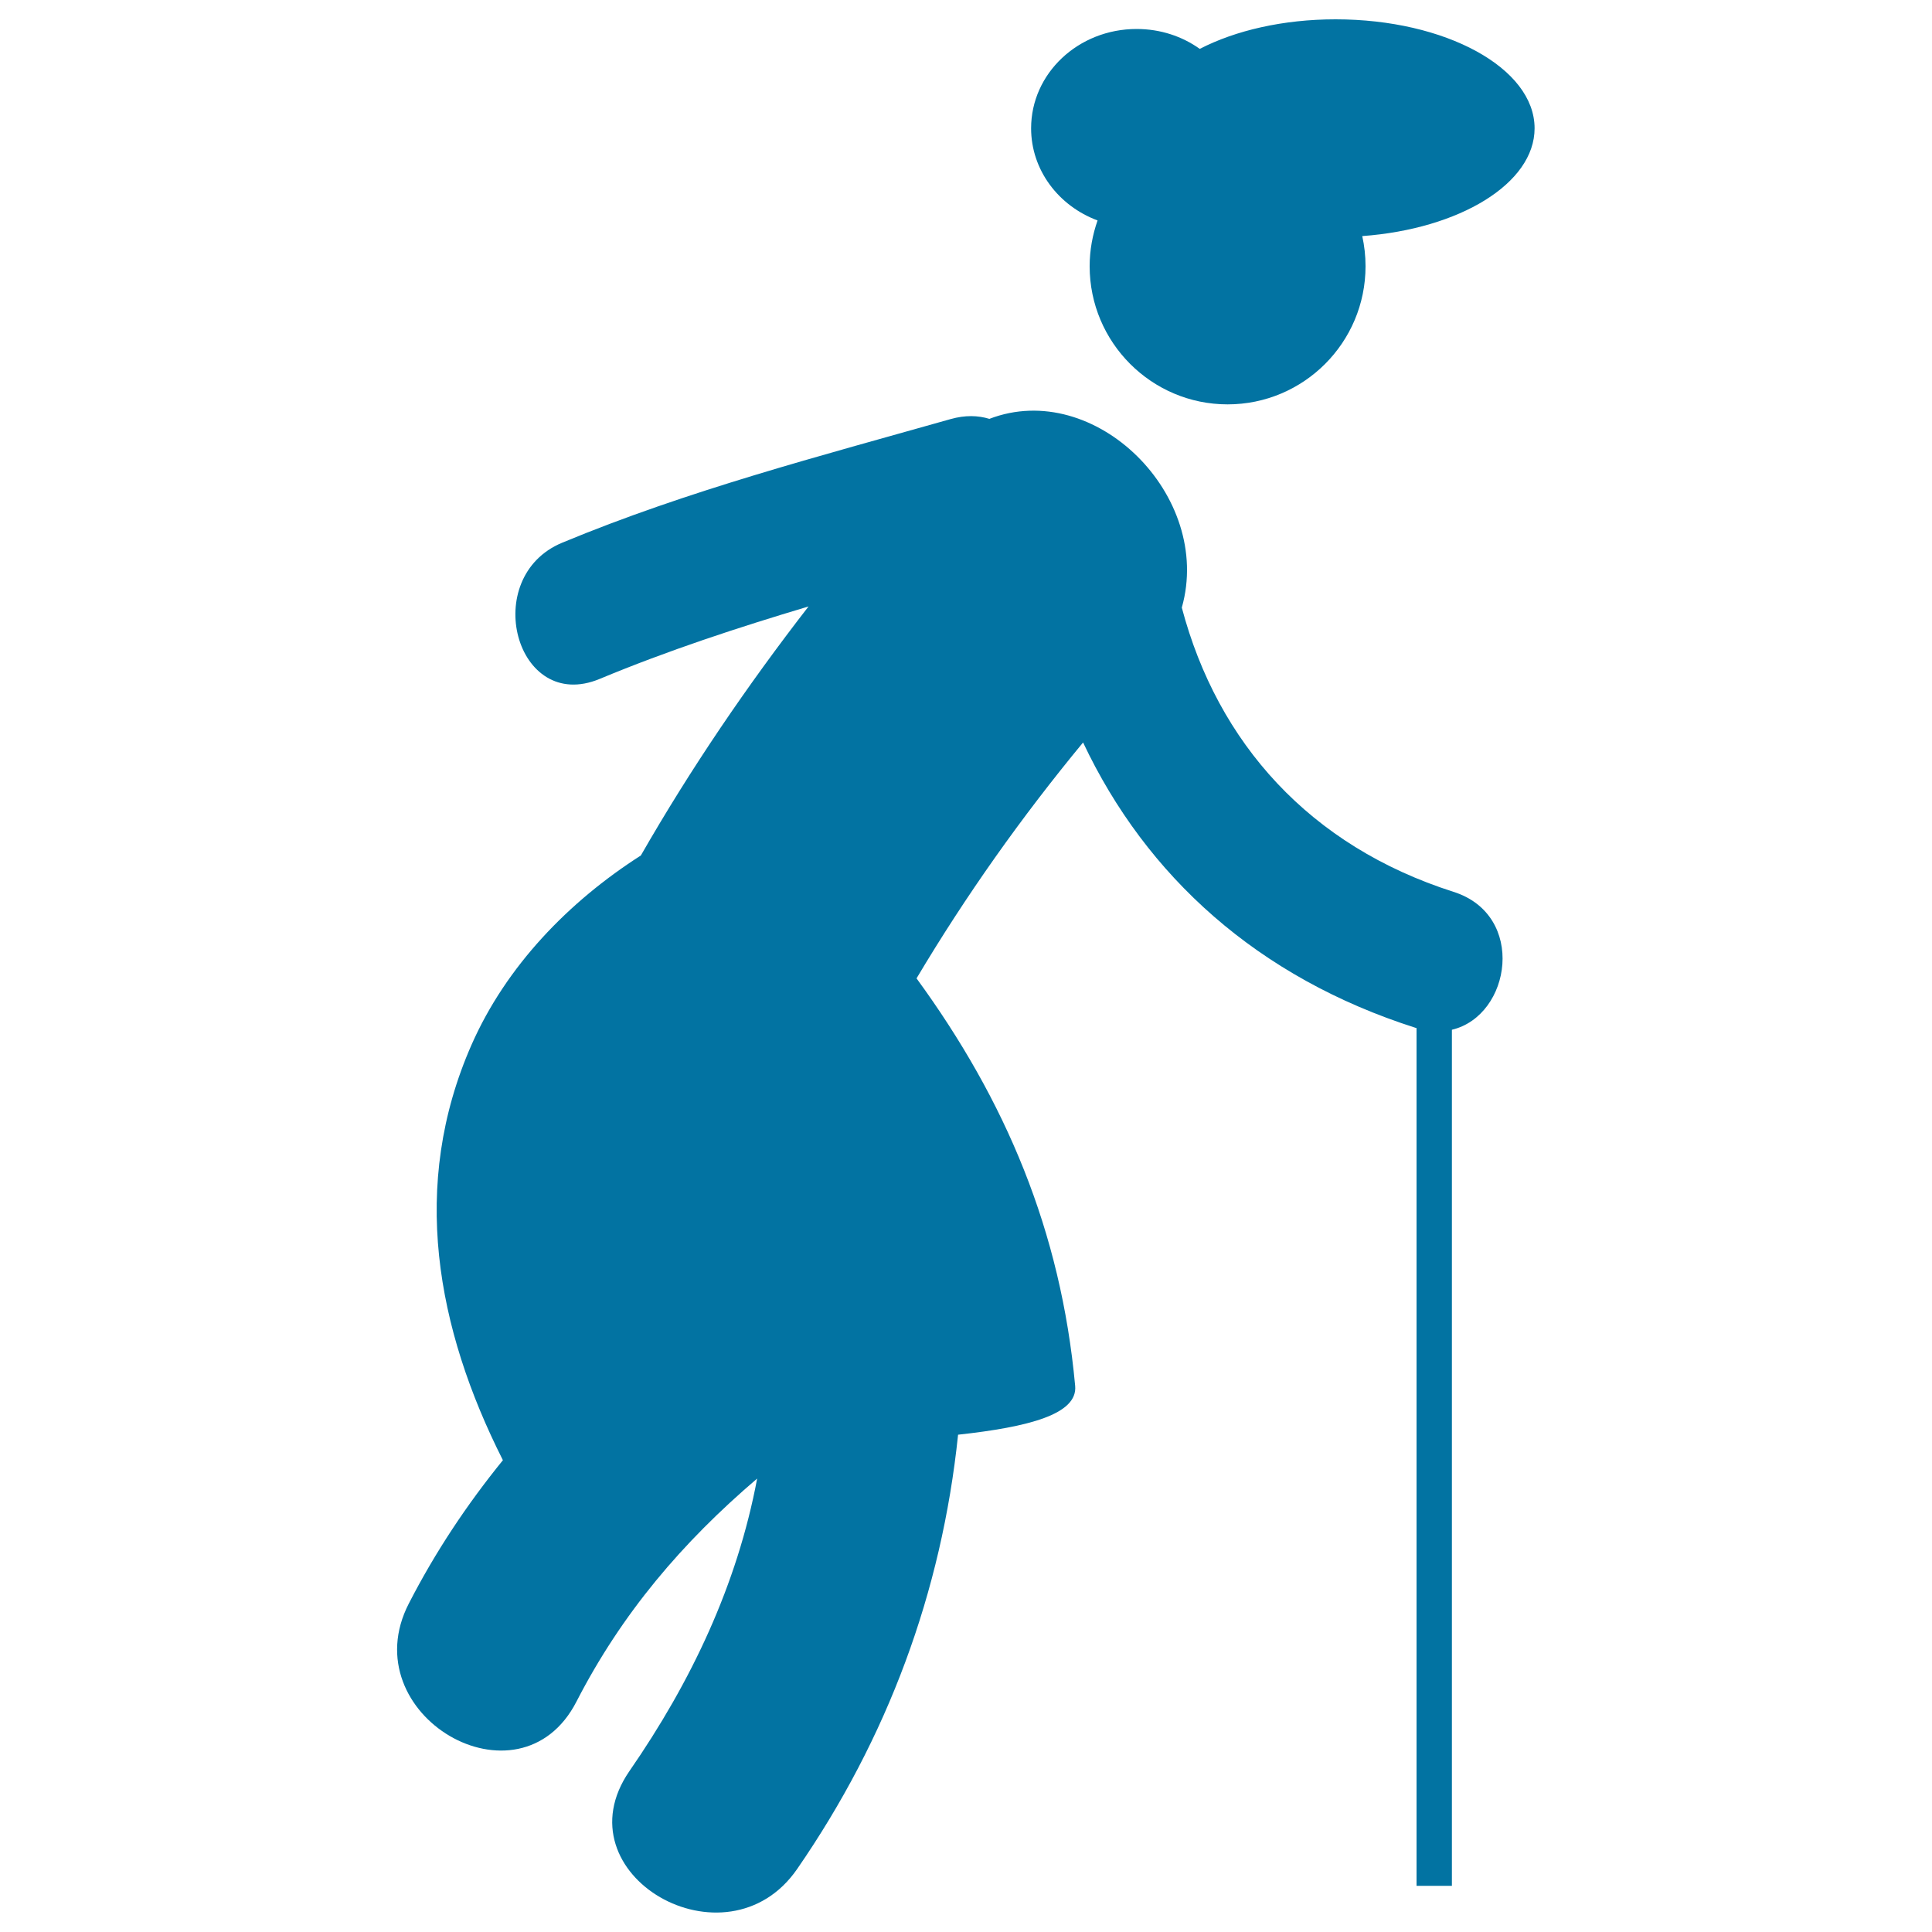
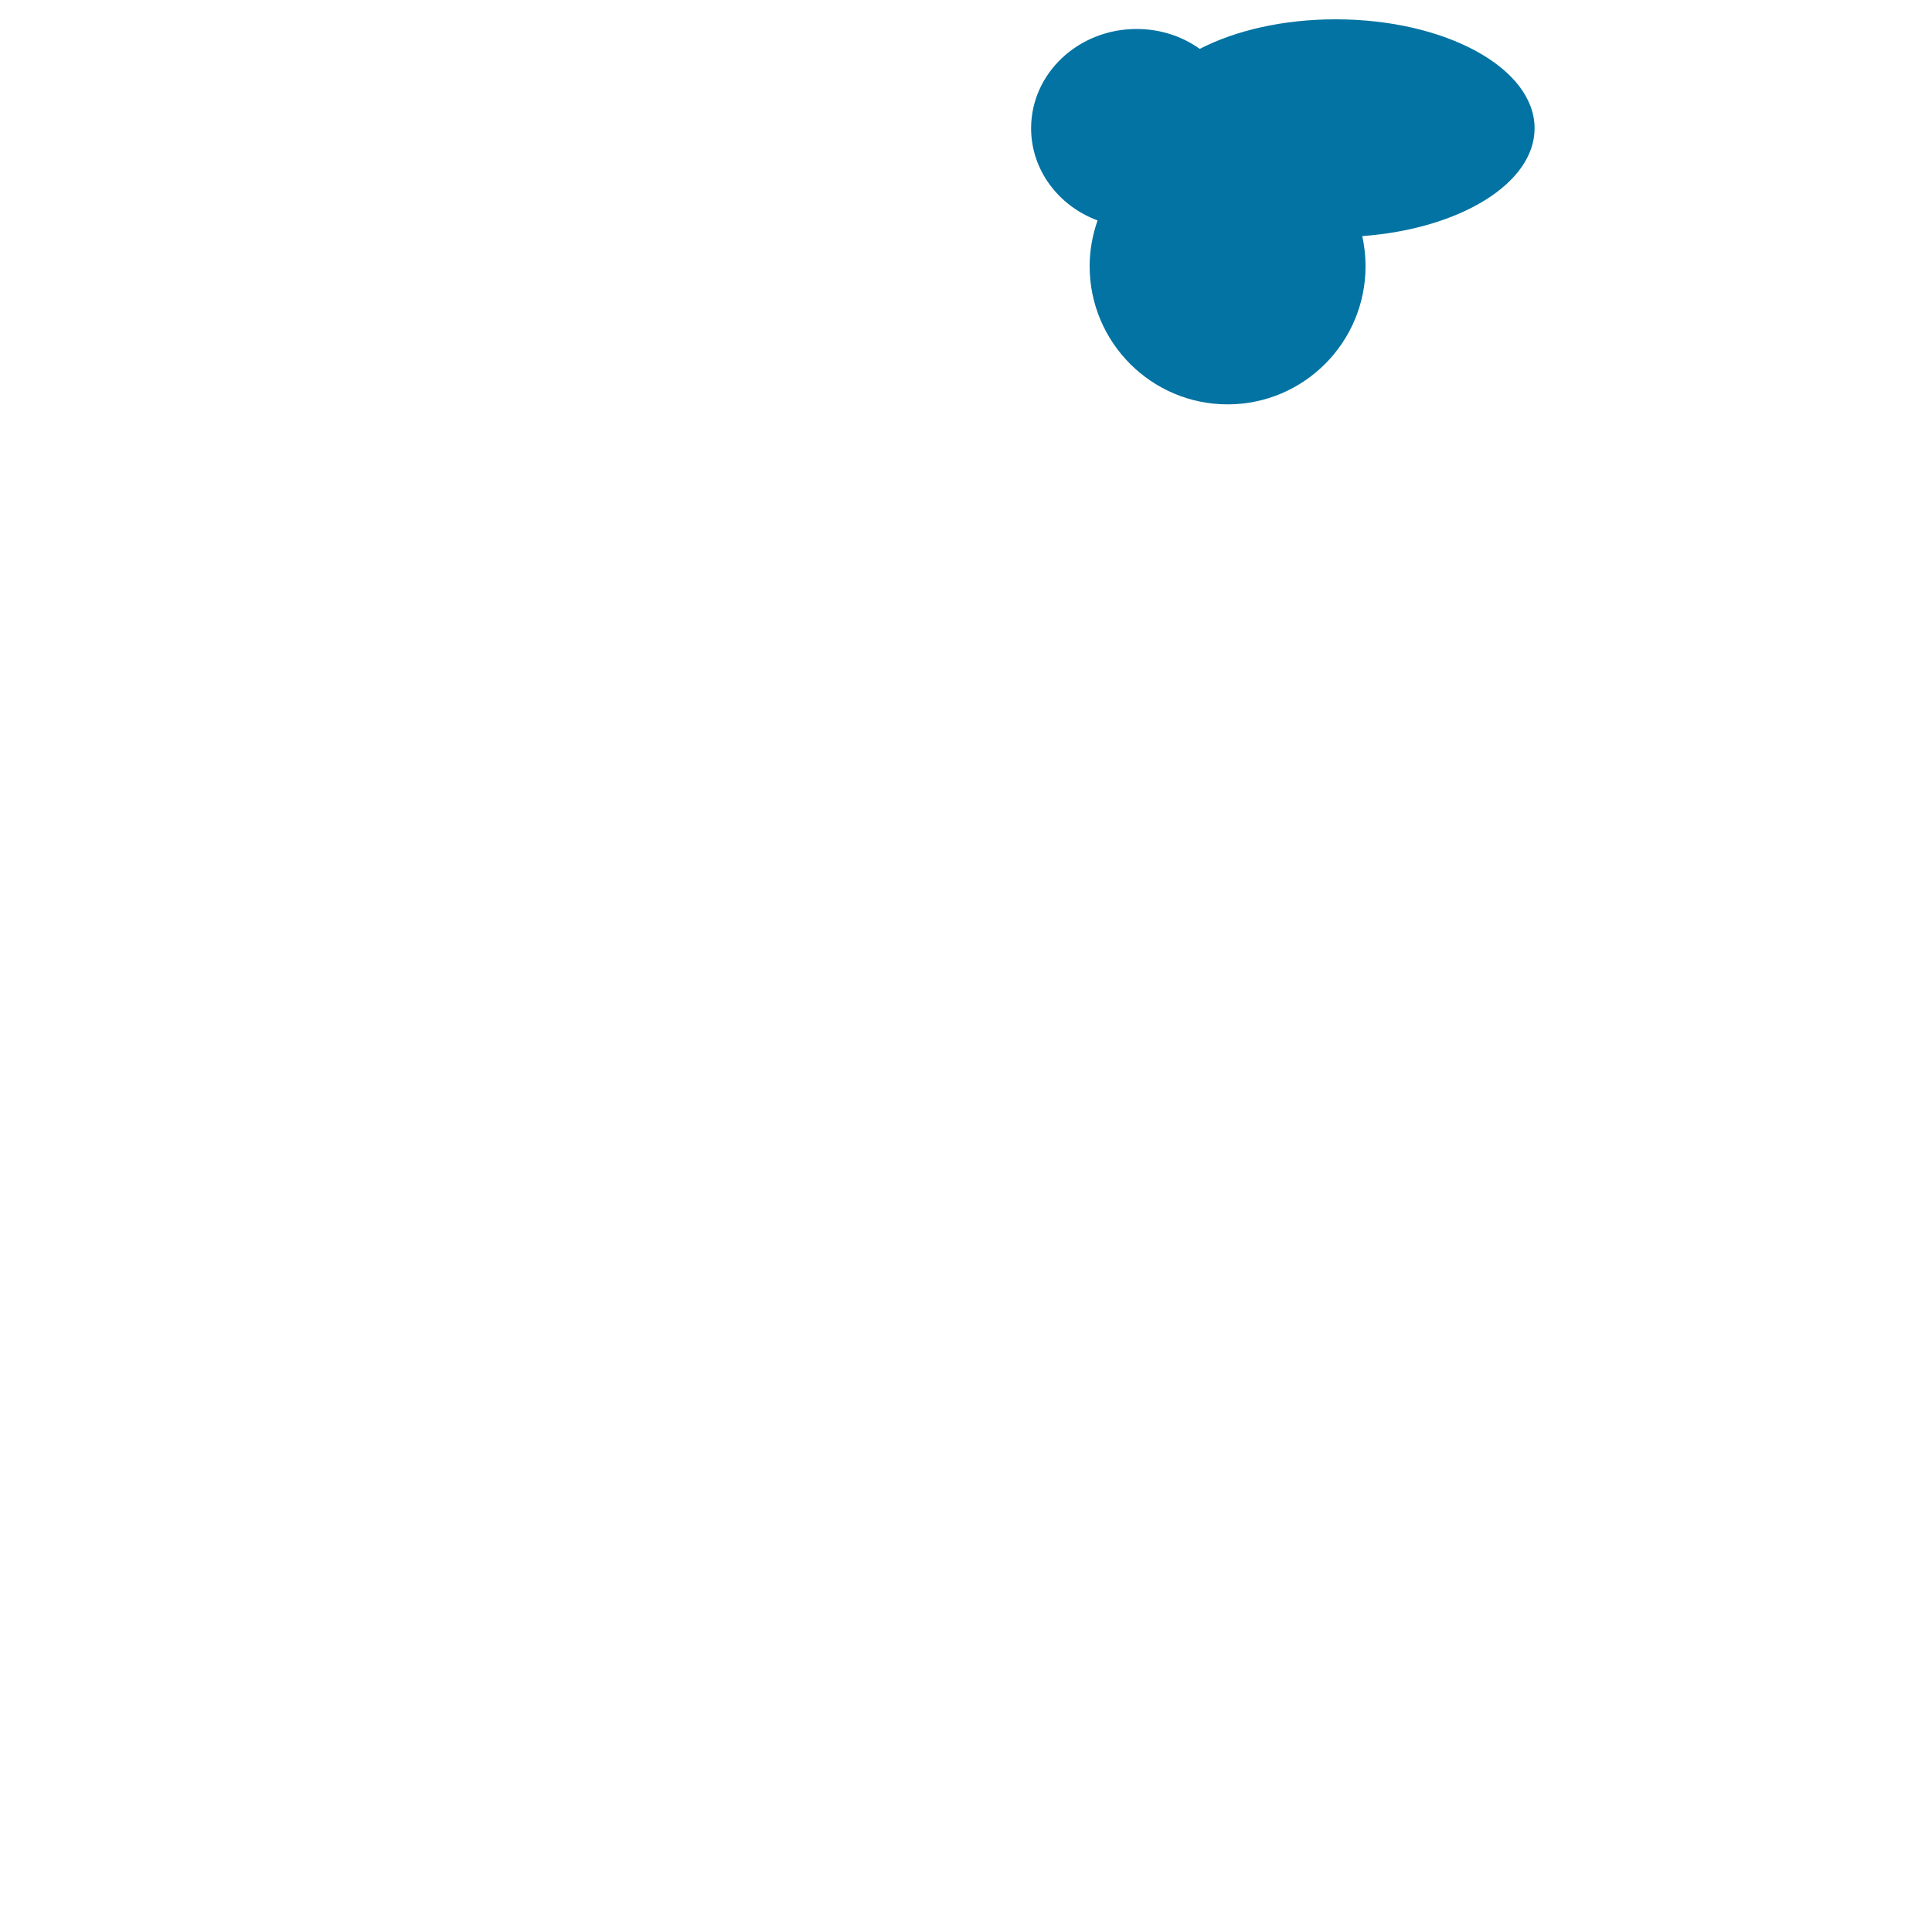
<svg xmlns="http://www.w3.org/2000/svg" viewBox="0 0 1000 1000" style="fill:#0273a2">
  <title>Old Lady Walking SVG icon</title>
  <g>
    <g>
-       <path d="M752.3,461.6c-74.3-23.7-122-76.9-140.6-147.1c16.4-57.9-45-118.7-99.6-97.7c-5.9-1.8-12.5-2-20,0.1c-67.8,19.2-135.9,36.9-201.1,64c-42.9,17.8-24.1,88.6,19.4,70.5c35.3-14.7,71.6-26.6,108.1-37.5c-31.8,41-61,83.9-86.8,128.9c-37.4,23.9-69.7,57.3-87.6,97.9c-32.1,72.8-18.2,146.9,16.2,215.1c-18.6,22.9-35,47.5-48.7,74.2c-29.6,57.5,57.2,108.4,86.8,50.7c23.5-45.7,54.8-82.4,93.5-115.4c-10.3,54.8-34,105-66.1,151.4c-36.9,53.5,50.2,103.7,86.8,50.7c46.8-67.8,74.8-143.2,83.3-224.8c36.6-4,62-10.6,60.6-25.3c-7.4-80.2-35.9-147.6-82.1-210.9c25.6-43,54.4-83.6,86.2-122.1c32.7,69.3,90.5,121.7,172.1,147.7c0.2,0.1,0.3,0.1,0.5,0.1v444h18.3V533C782.2,525.7,790.2,473.6,752.3,461.6z" />
      <path d="M691.3,10c-27.2,0-51.9,5.8-70.3,15.3c-9.1-6.5-20.4-10.3-32.7-10.3c-30.2,0-54.6,23-54.6,51.4c0,21.6,14.2,40.2,34.4,47.7c-2.6,7.4-4.1,15.4-4.1,23.7c0,39.4,32,71.5,71.4,71.5c39.4,0,71.4-32,71.4-71.5c0-5.4-0.6-10.6-1.7-15.6c50.4-3.7,89.2-27.2,89.2-55.8C794.3,35.2,748.2,10,691.3,10z" />
    </g>
  </g>
</svg>